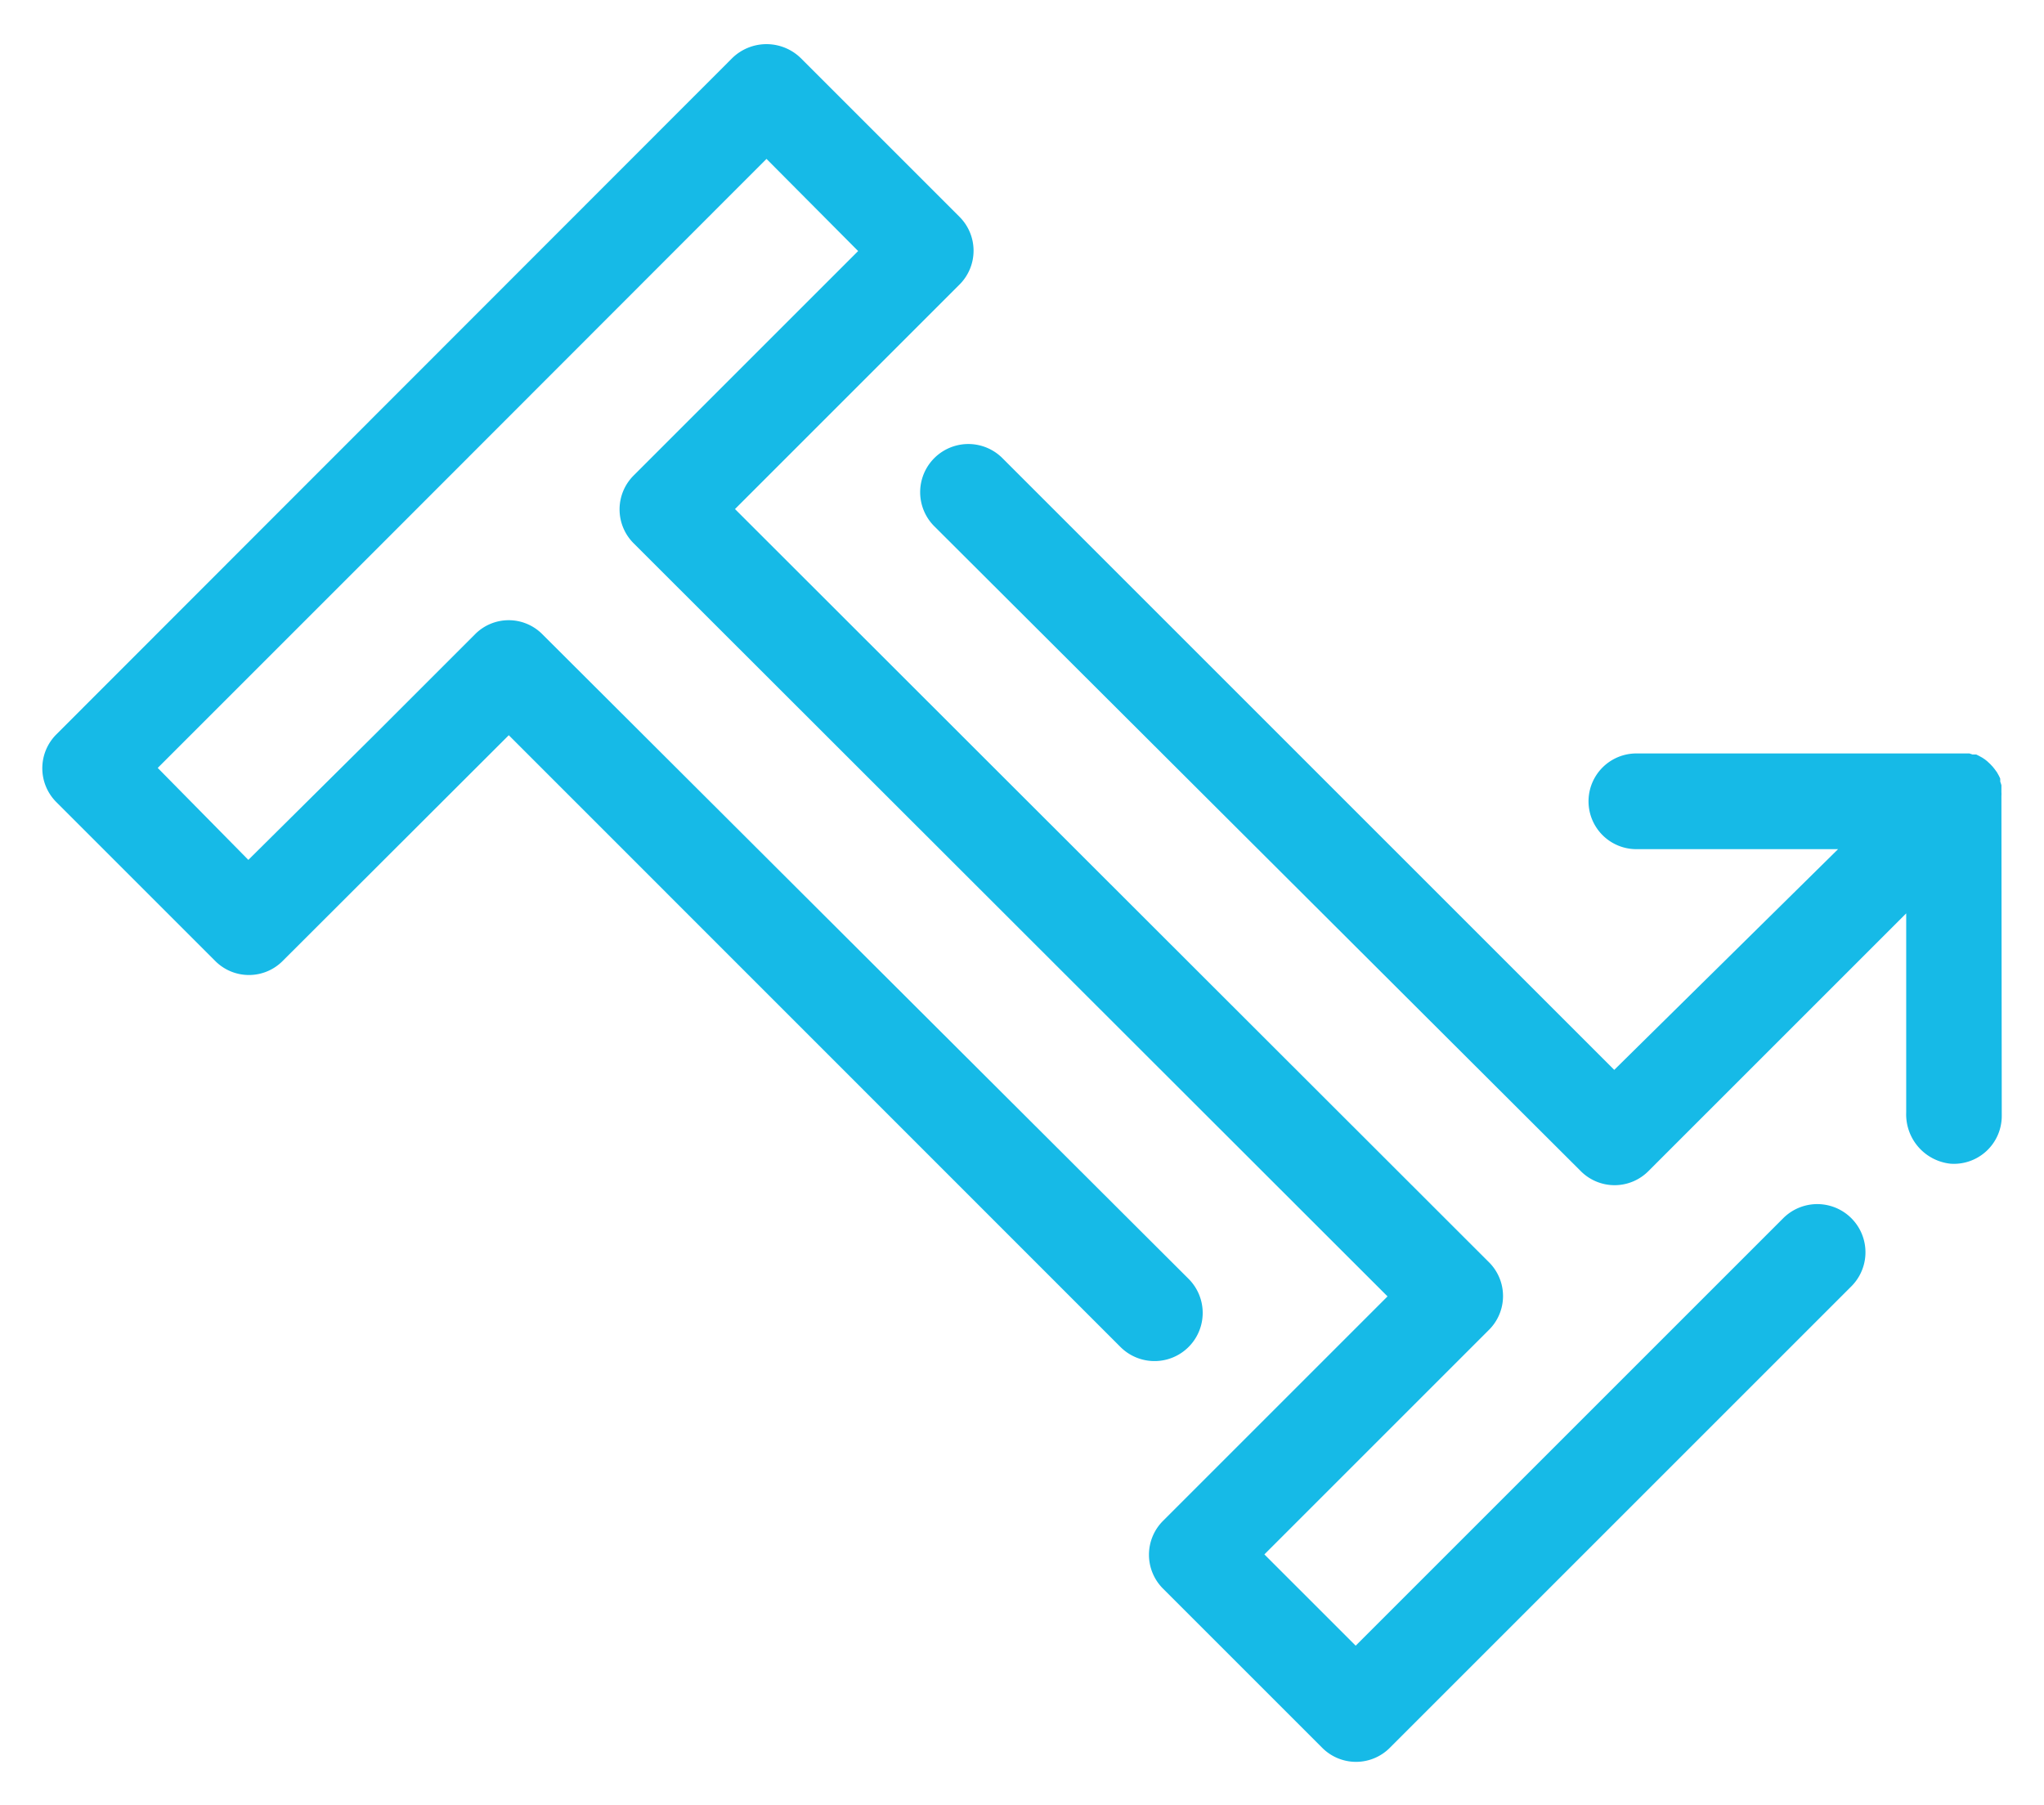
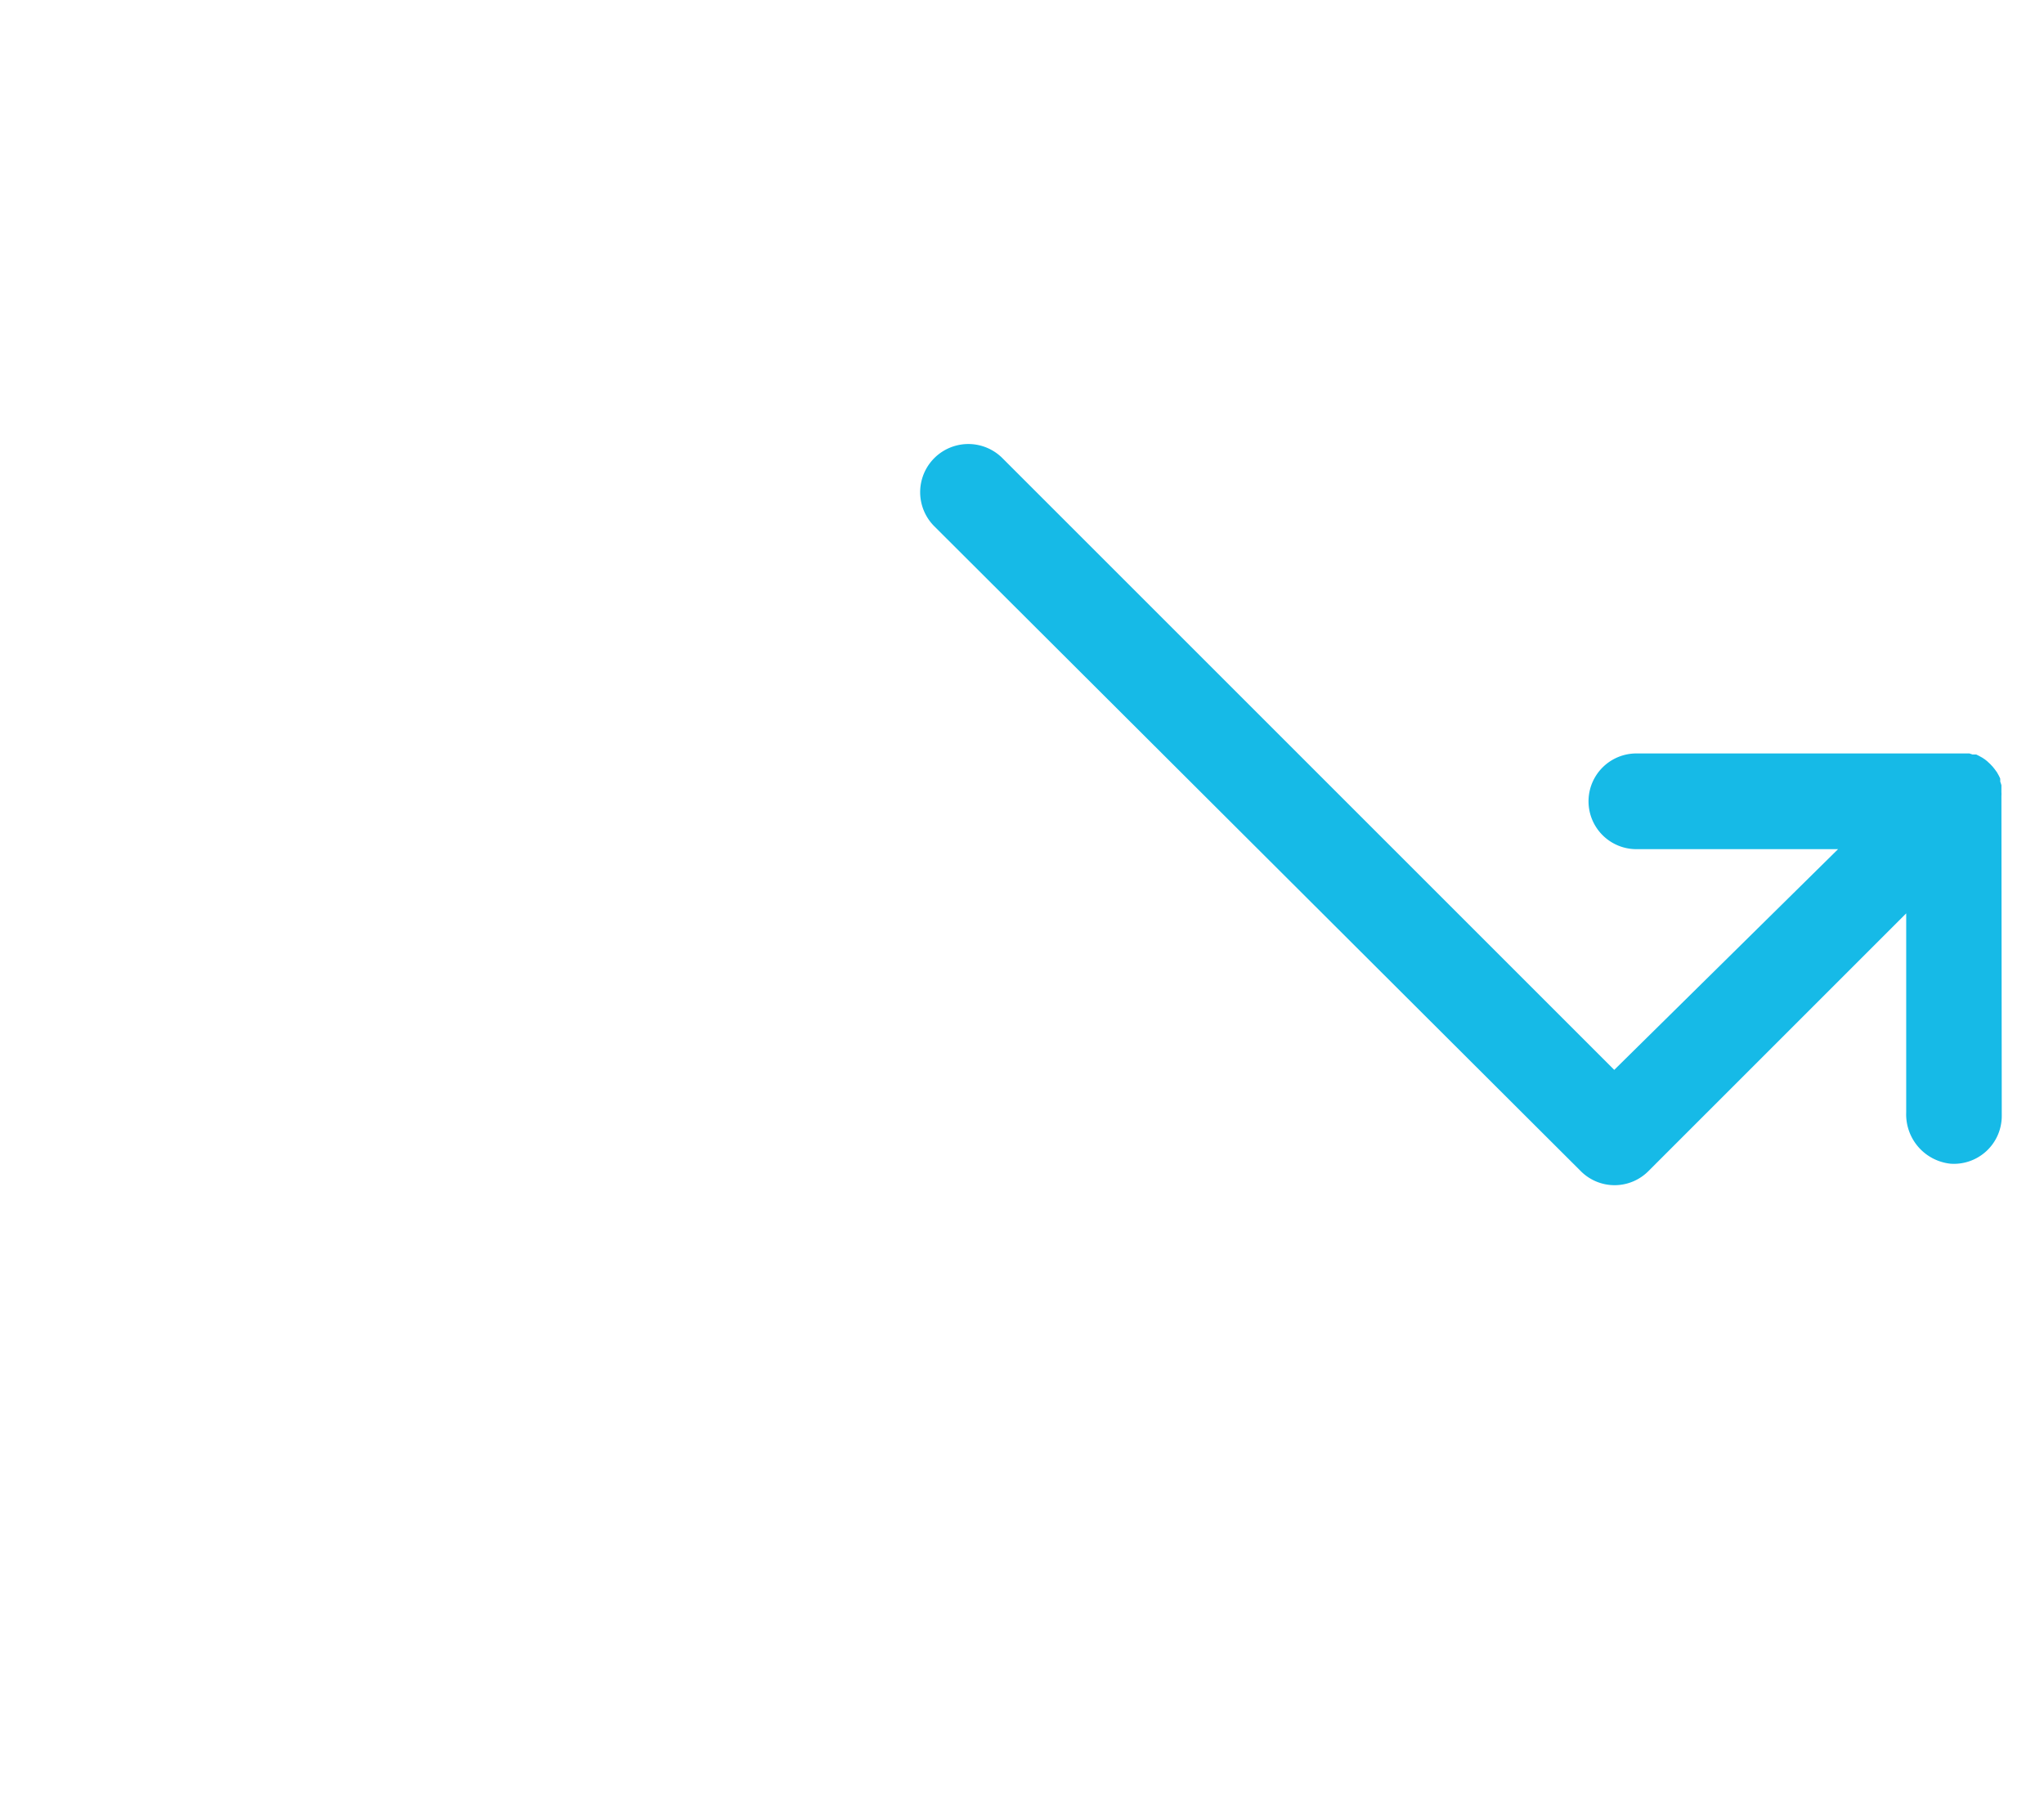
<svg xmlns="http://www.w3.org/2000/svg" id="Artwork" viewBox="0 0 120 106">
  <defs>
    <style>.cls-1{fill:#16bae7;}</style>
  </defs>
-   <path class="cls-1" d="M104.69,71.53l-25.1,25.1-5.36-5.36L87.4,78.1a2.8,2.8,0,0,0,0-4L43.15,29.89,56.32,16.72a2.81,2.81,0,0,0,0-4L47,3.4a2.88,2.88,0,0,0-4,0L3.32,43.11a2.81,2.81,0,0,0,0,4l9.32,9.32a2.79,2.79,0,0,0,3.95,0L29.87,43.17,65.78,79.09a2.8,2.8,0,0,0,4-4L31.84,37.24a2.78,2.78,0,0,0-3.95,0l-6,6-7.31,7.25L9.26,45.09,22.9,31.45h0L45,9.33l5.38,5.41L37.21,27.91a2.81,2.81,0,0,0,0,4L81.46,76.12,68.29,89.29a2.81,2.81,0,0,0,0,4l9.32,9.32a2.8,2.8,0,0,0,4,0l27.08-27.08a2.8,2.8,0,1,0-4-4Z" />
  <path class="cls-1" d="M117.5,46.86s0-.08,0-.12a1.64,1.64,0,0,0,0-.23l0-.2,0-.2a1.87,1.87,0,0,0-.07-.22.76.76,0,0,0,0-.11s0,0,0-.06a2,2,0,0,0-.1-.21l-.09-.16-.13-.18-.12-.15-.15-.16-.13-.12c-.06-.06-.12-.1-.18-.15l-.15-.1-.2-.11-.16-.08-.08,0-.14,0-.18-.06-.22,0-.18,0-.24,0H96.07a2.81,2.81,0,1,0,0,5.62h11.84L94.77,62.82,58.85,26.9a2.8,2.8,0,0,0-4,4L92.79,68.75a2.8,2.8,0,0,0,4,0l15.12-15.12h0V65.33a2.91,2.91,0,0,0,2.61,3,2.81,2.81,0,0,0,3-2.81Z" />
</svg>